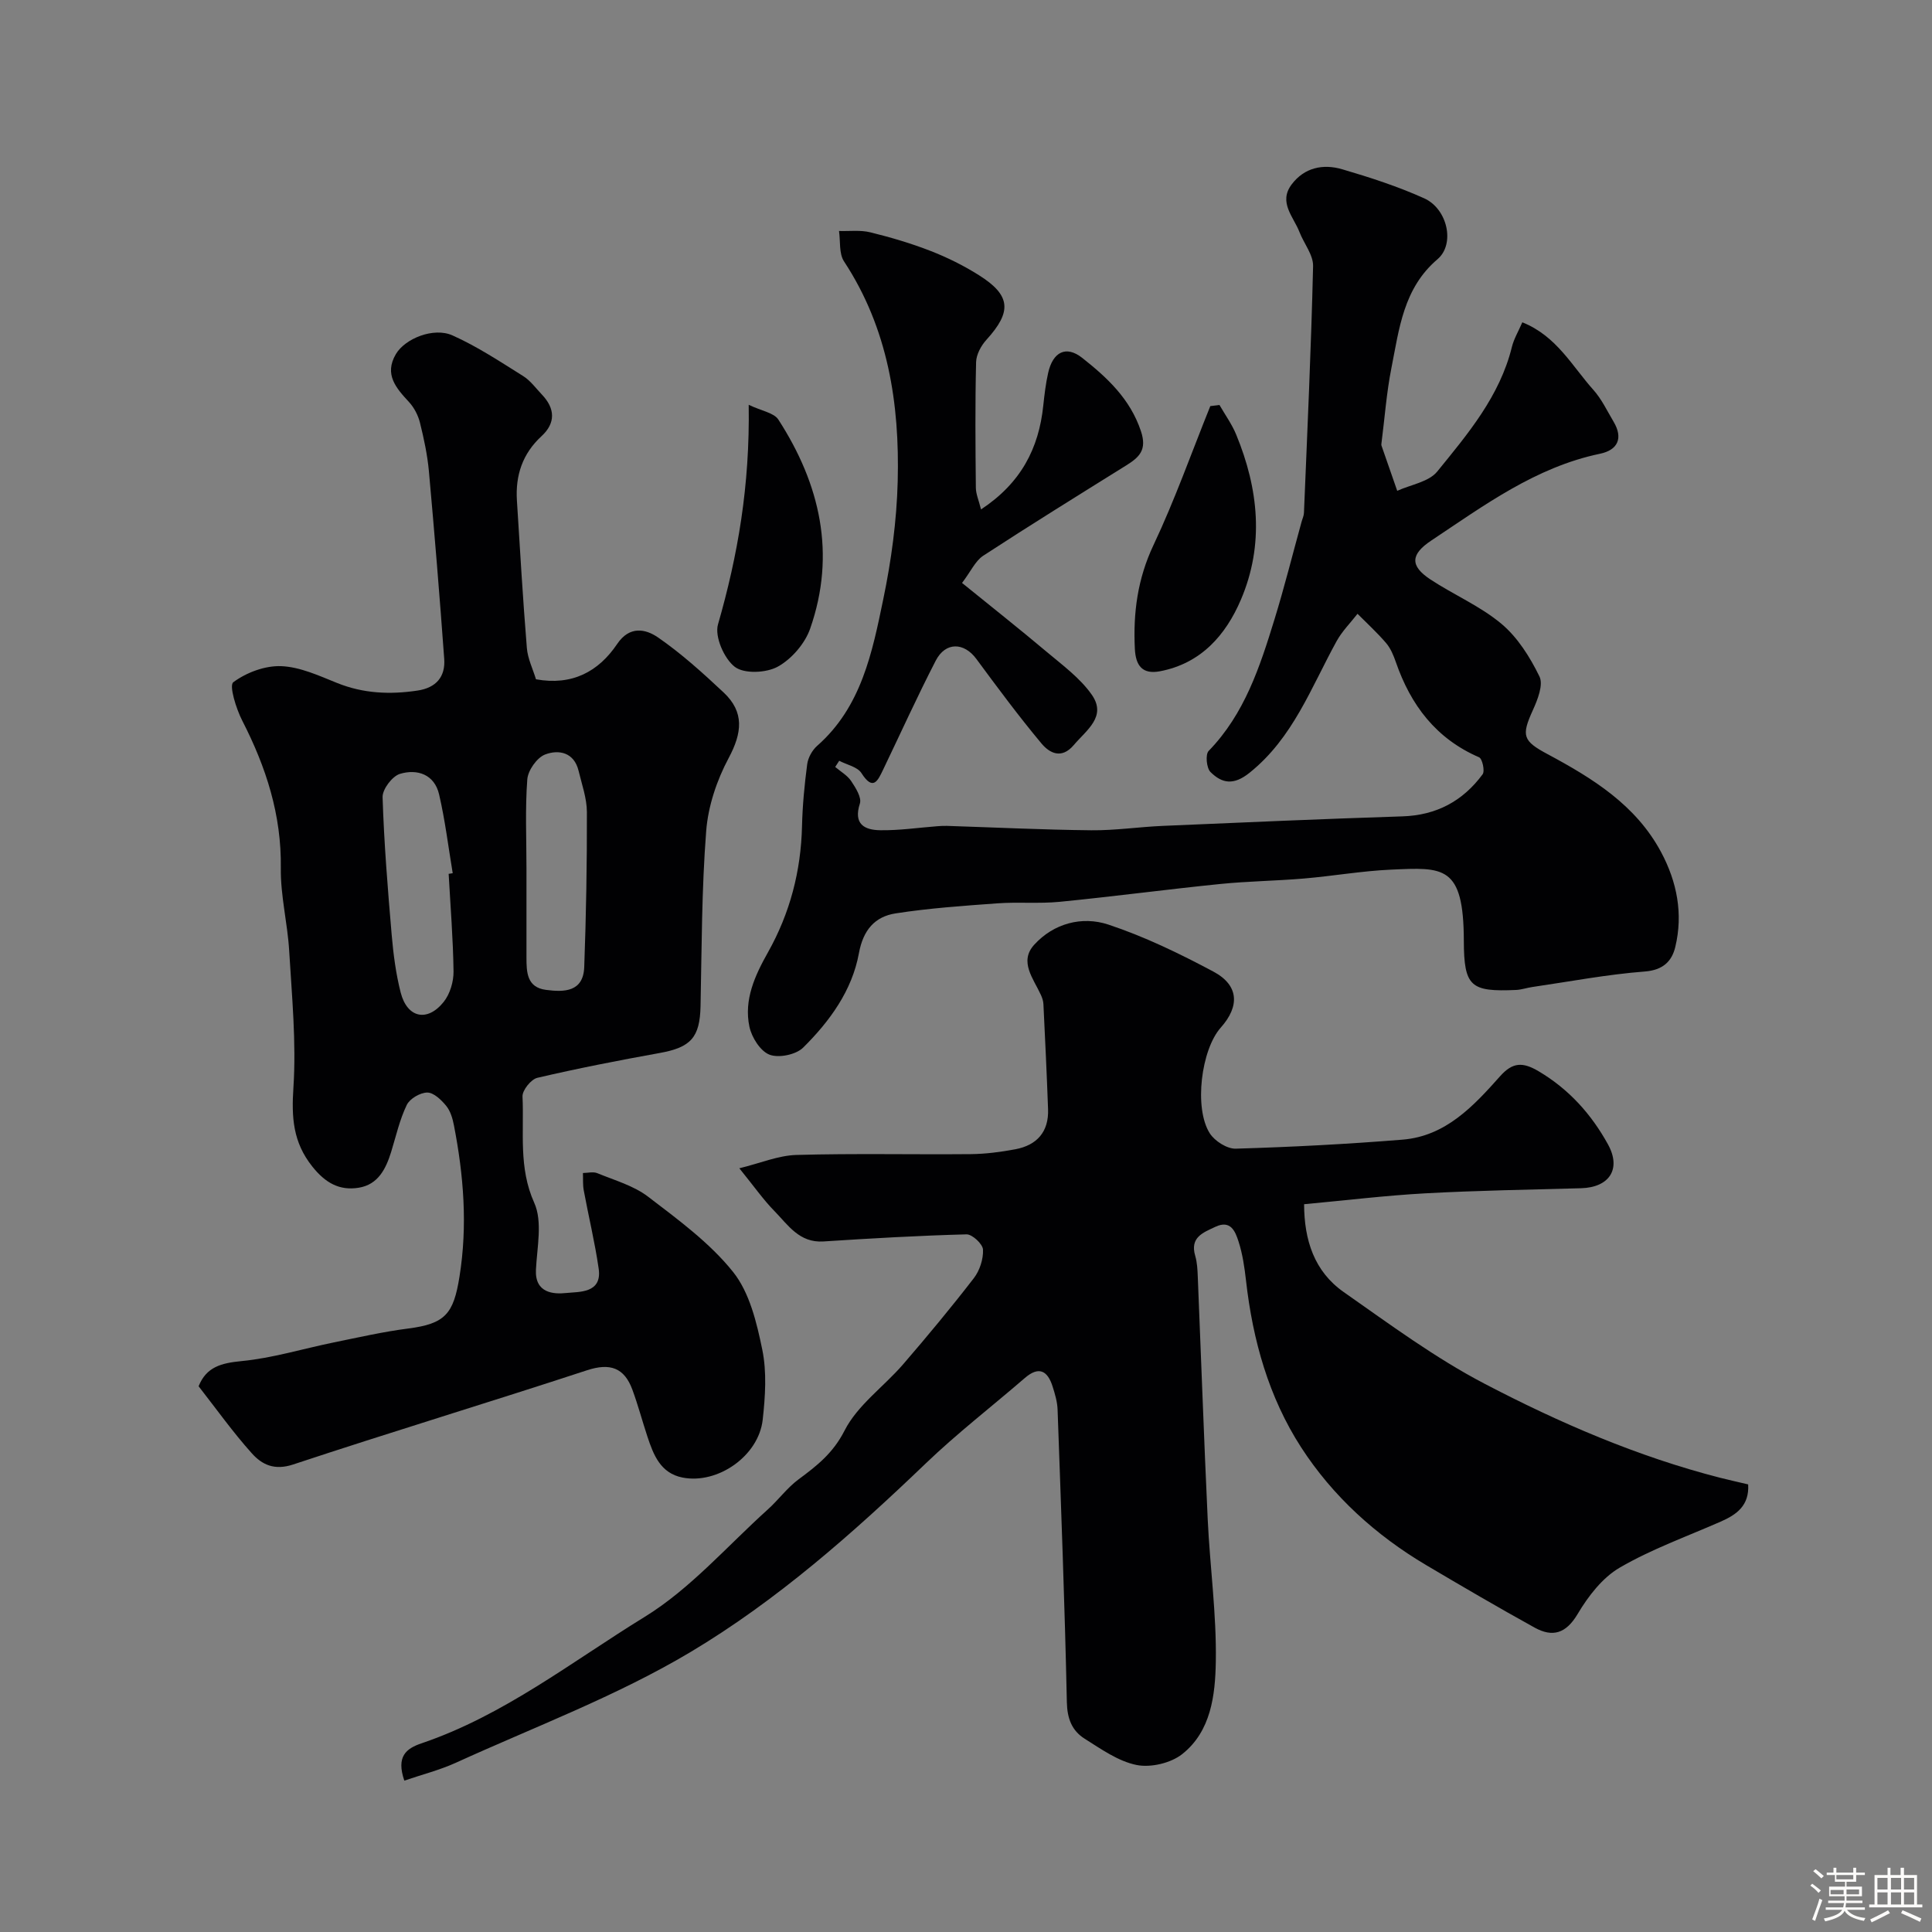
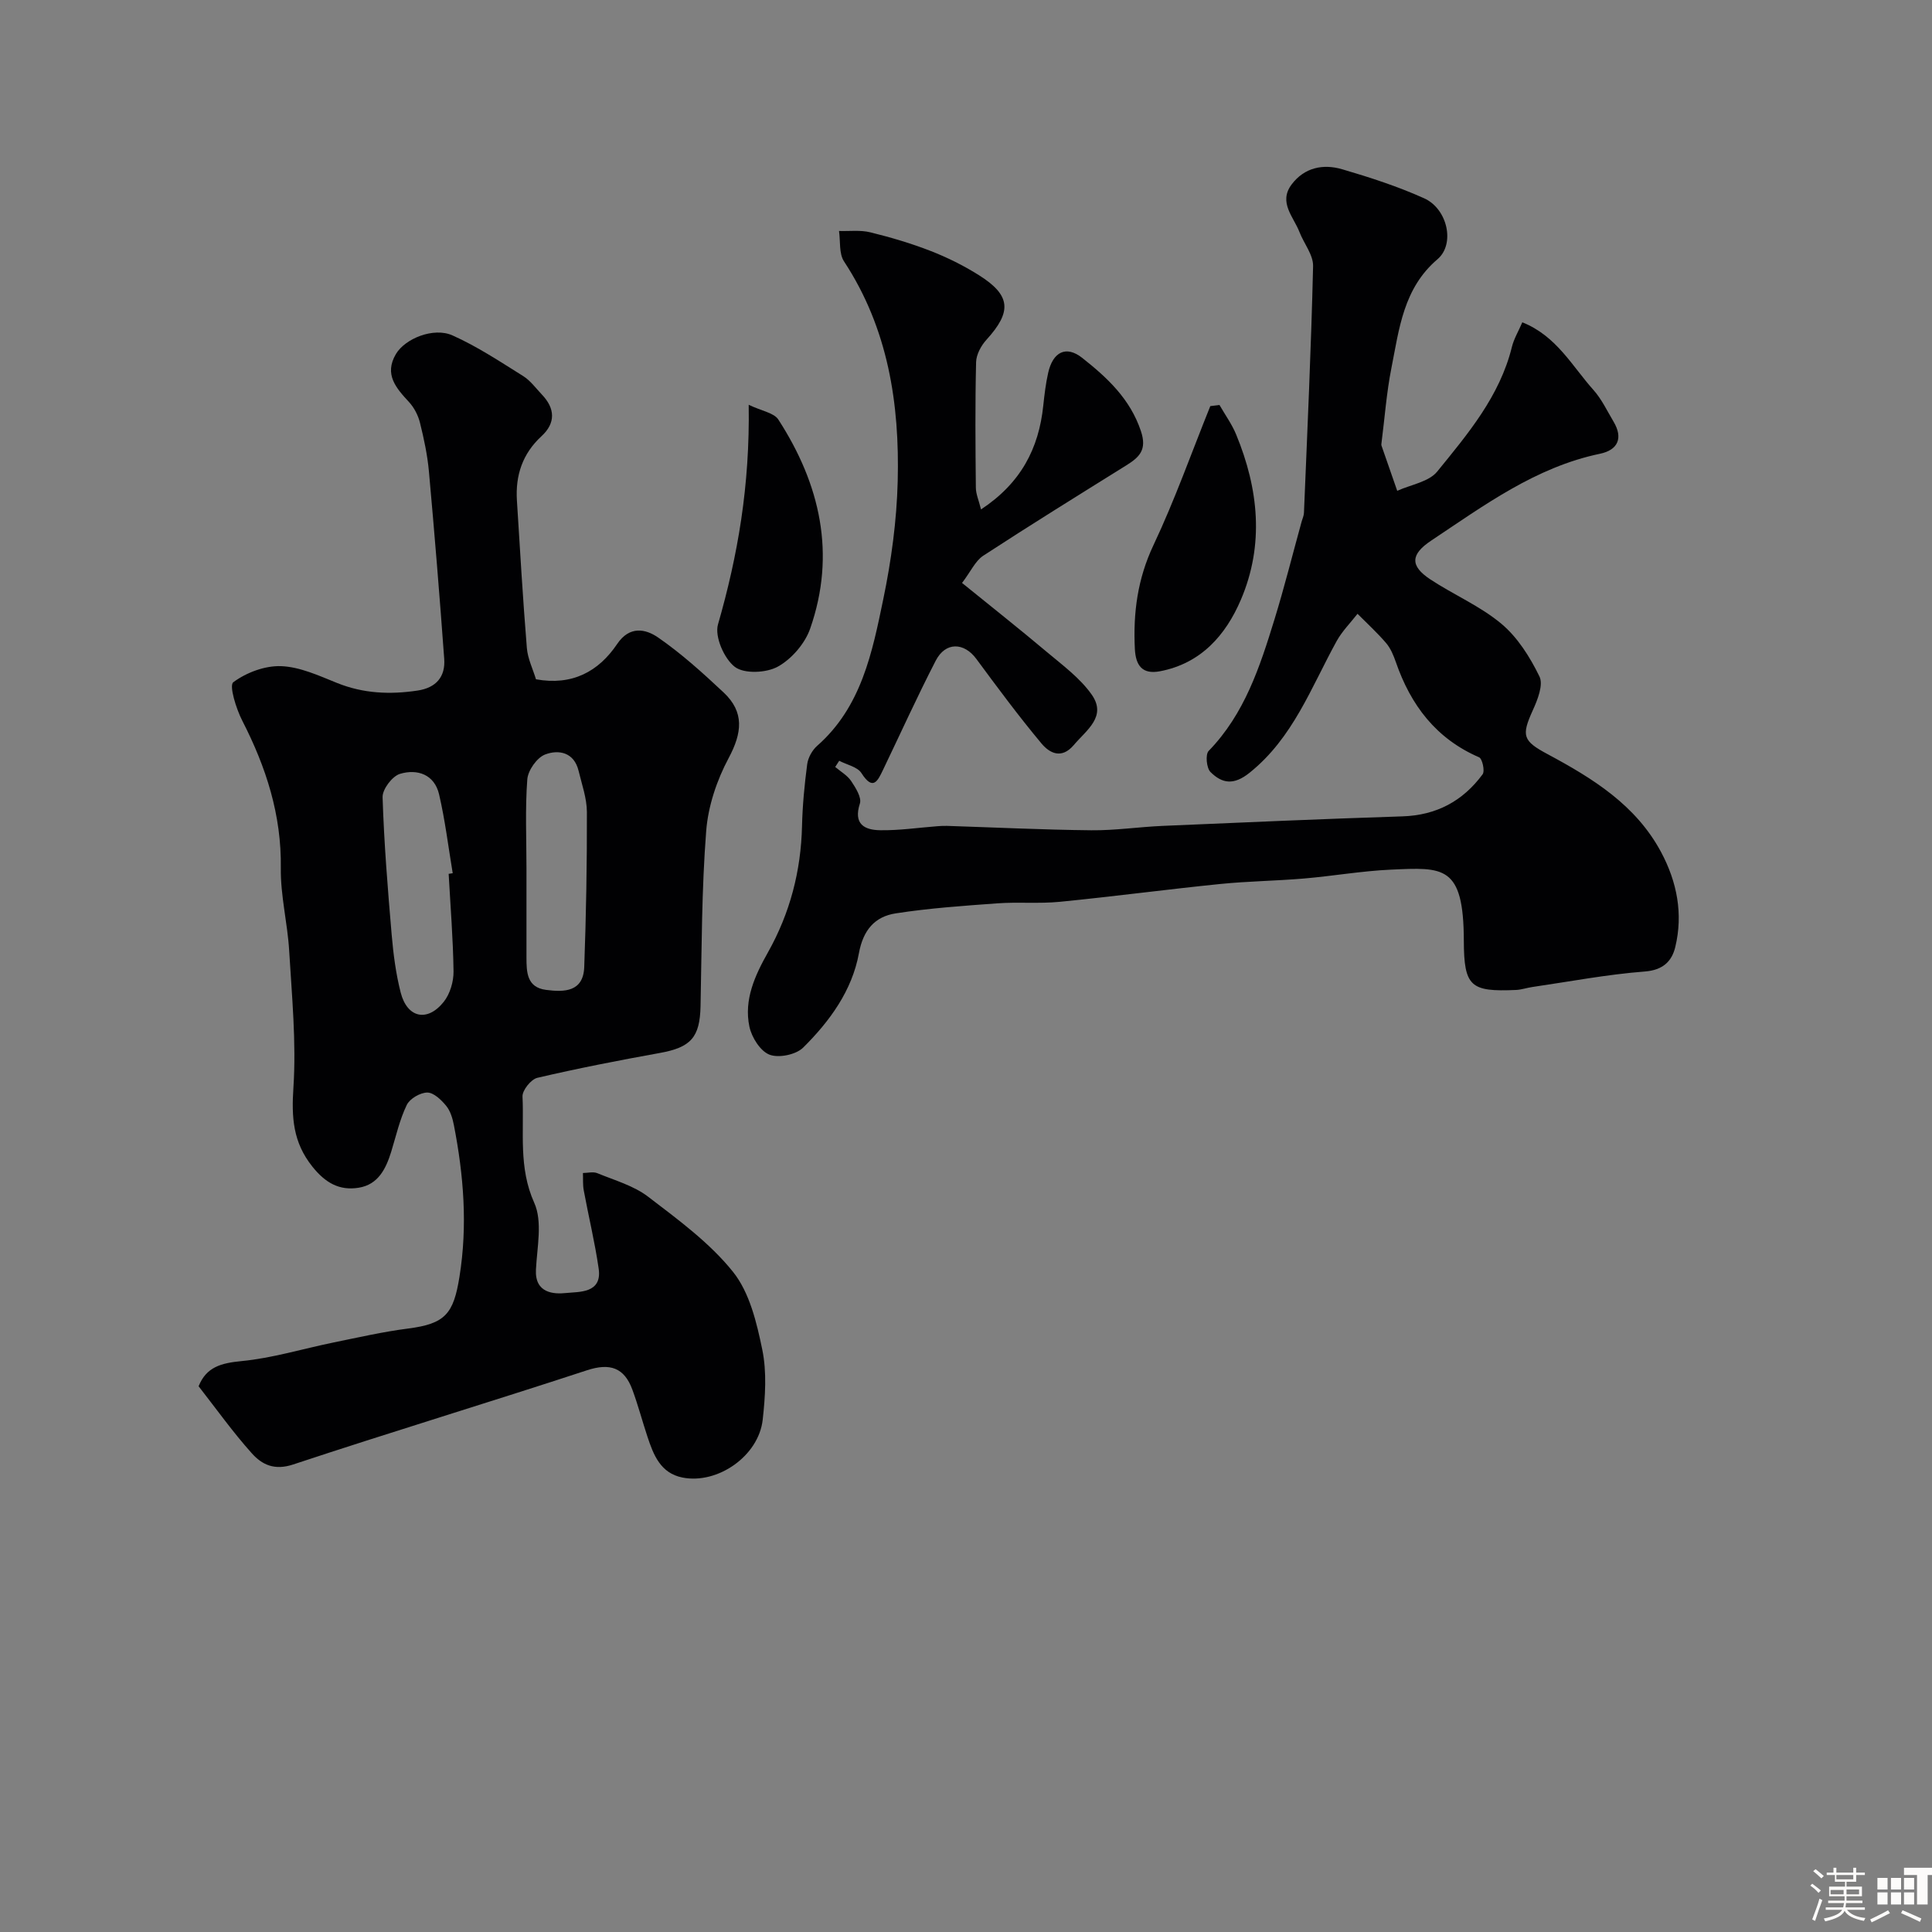
<svg xmlns="http://www.w3.org/2000/svg" enable-background="new 0 0 400 400" viewBox="0 0 400 400">
  <rect x="0" y="0" width="400" height="400" fill="#808080" stroke="none" />
  <path d="m374.8 390.4.4-.4c.7.5 1.3 1 1.8 1.4l-.5.5c-.5-.6-1.1-1.1-1.7-1.5zm1 7.3-.6-.3c.5-1.4 1.1-2.8 1.5-4.3.2.1.4.2.6.3-.5 1.3-1 2.8-1.5 4.3zm-.4-10.3.5-.4c.4.3 1 .8 1.7 1.4l-.5.5c-.5-.5-1.1-1-1.7-1.5zm2.5.3h1.7v-1h.6v1h3.5v-1h.6v1h1.8v.5h-1.8v1.4h-2v1h3.2v2h-3.2v.9h3.3v.5h-3.4c0 .3-.1.6-.1.9h4v.5h-3.7c.7.9 1.9 1.5 3.8 1.7-.1.2-.2.4-.3.6-2.1-.4-3.5-1.1-4-2.1-.4 1-1.8 1.7-4 2.2-.1-.2-.2-.4-.3-.6 2.1-.4 3.4-1 3.8-1.8h-3.4v-.5h3.6c.1-.3.1-.6.2-.9h-3.3v-.5h3.4c0-.3 0-.6 0-.9h-3.2v-2h3.3v-1h-2.1v-1.4h-1.7v-.5zm1.1 3.5v1h2.7c0-.3 0-.4 0-.4 0-.1 0-.2 0-.2 0-.1 0-.2 0-.3h-2.7zm1.2-3v.9h3.5v-.9zm4.7 3h-2.6v.6.4h2.6z" fill="#fcfbfa" />
-   <path d="m393.6 386.7h.6v1.5h2.7v6.1h1.1v.6h-11v-.6h1.1v-6.1h2.7v-1.5h.6v1.5h2.1v-1.5zm-2.7 8.8.4.6c-1.2.6-2.5 1.3-3.8 1.9-.1-.2-.2-.4-.3-.6 1.2-.6 2.5-1.2 3.7-1.9zm-2.2-6.7v2.4h2.1v-2.4zm0 3v2.5h2.1v-2.5zm2.8-3v2.4h2.1v-2.4zm0 3v2.5h2.1v-2.5zm6 6.1c-1.4-.7-2.7-1.3-3.9-1.8l.3-.6c1.5.6 2.7 1.2 3.9 1.7zm-1.2-9.1h-2.1v2.4h2.1zm-2.1 3v2.5h2.1v-2.5z" fill="#fcfbfa" />
+   <path d="m393.6 386.7h.6v1.5h2.7v6.1h1.1v.6v-.6h1.1v-6.1h2.7v-1.5h.6v1.5h2.1v-1.5zm-2.7 8.8.4.6c-1.2.6-2.5 1.3-3.8 1.9-.1-.2-.2-.4-.3-.6 1.2-.6 2.5-1.2 3.7-1.9zm-2.2-6.7v2.4h2.1v-2.4zm0 3v2.5h2.1v-2.5zm2.8-3v2.4h2.1v-2.4zm0 3v2.5h2.1v-2.5zm6 6.1c-1.4-.7-2.7-1.3-3.9-1.8l.3-.6c1.5.6 2.7 1.2 3.9 1.7zm-1.2-9.1h-2.1v2.4h2.1zm-2.1 3v2.5h2.1v-2.5z" fill="#fcfbfa" />
  <g fill="#010103">
-     <path d="m83.71 368.66c-1.72-5.03.39-6.65 3.58-7.73 17.04-5.78 31.14-16.93 46.18-26.17 9.46-5.82 17.07-14.65 25.45-22.2 2.23-2 4.04-4.52 6.42-6.28 3.81-2.82 7.14-5.42 9.52-10.1 2.67-5.25 8.09-9.06 12.09-13.68 5.04-5.84 9.97-11.78 14.68-17.88 1.21-1.57 1.98-3.95 1.89-5.91-.06-1.15-2.23-3.18-3.41-3.15-9.89.26-19.77.83-29.64 1.47-4.96.32-7.3-3.39-10.11-6.27-2.29-2.33-4.18-5.05-7.29-8.88 4.36-1.06 8.06-2.65 11.81-2.76 12.02-.34 24.06-.06 36.1-.17 3.09-.03 6.21-.44 9.25-1.01 4.46-.84 6.93-3.62 6.76-8.29-.26-7.25-.61-14.51-.96-21.76-.03-.64-.25-1.3-.52-1.89-1.52-3.36-4.58-6.9-1.39-10.4 4.03-4.43 9.89-5.98 15.34-4.18 7.51 2.49 14.75 6 21.76 9.74 5.27 2.81 5.5 7.13 1.54 11.58-4.07 4.55-5.6 16.7-2.29 21.9 1.02 1.6 3.57 3.23 5.37 3.18 11.53-.34 23.07-.94 34.56-1.87 8.92-.73 14.68-6.95 20.17-13.12 2.61-2.94 4.7-2.98 7.98-1.04 6.29 3.72 10.92 8.9 14.36 15.13 2.83 5.13.27 8.93-5.58 9.09-10.77.3-21.54.47-32.3 1.06-8.19.45-16.34 1.45-25.03 2.25.02 7.41 2.09 13.9 8.19 18.18 9.51 6.66 18.95 13.65 29.2 19 15.51 8.1 31.64 15.07 48.72 19.45 1.88.48 3.78.89 5.83 1.38.26 4.39-2.39 6.26-5.7 7.71-7.01 3.08-14.31 5.69-20.89 9.52-3.58 2.08-6.53 5.92-8.71 9.59-2.42 4.08-5.19 4.88-8.91 2.83-7.55-4.17-15-8.53-22.42-12.92-10.46-6.19-19.39-14.29-25.93-24.41-6.69-10.35-10.01-22.17-11.4-34.47-.31-2.74-.71-5.52-1.55-8.13-.66-2.03-1.6-4.57-4.8-3.05-2.55 1.2-5.31 2.17-4.17 6.02.41 1.39.47 2.9.53 4.37.69 16.7 1.27 33.41 2.05 50.1.46 9.87 1.85 19.73 1.68 29.58-.12 6.87-.98 14.39-6.97 19.11-2.36 1.86-6.51 2.83-9.44 2.24-3.81-.77-7.34-3.3-10.76-5.45-2.61-1.65-3.6-4.14-3.67-7.56-.43-20.21-1.2-40.4-1.92-60.6-.06-1.59-.54-3.21-1.03-4.75-1.04-3.28-2.84-4.28-5.76-1.75-6.84 5.91-14.03 11.46-20.54 17.71-15.1 14.48-30.85 28.39-48.72 39.05-15.31 9.13-32.29 15.48-48.6 22.92-3.33 1.5-6.92 2.41-10.6 3.67z" />
    <path d="m41.12 287.01c1.61-4.02 4.7-4.8 8.88-5.21 6.44-.62 12.75-2.57 19.13-3.87 5.1-1.04 10.2-2.21 15.36-2.87 7.71-.99 9.41-3.05 10.64-10.73 1.7-10.59.87-20.97-1.15-31.35-.27-1.41-.73-2.97-1.61-4.04-1.01-1.23-2.58-2.74-3.91-2.74-1.46.01-3.61 1.26-4.24 2.56-1.47 3.04-2.22 6.42-3.22 9.68-1.1 3.55-2.7 6.82-6.75 7.47-4 .64-6.9-1.02-9.58-4.38-4.03-5.05-4.33-10.17-3.92-16.38.61-9.38-.32-18.89-.88-28.32-.34-5.72-1.81-11.41-1.73-17.1.16-11.01-3.05-20.9-7.98-30.52-1.27-2.47-2.76-7.29-1.86-7.96 2.7-2.01 6.57-3.46 9.91-3.33 3.9.15 7.82 1.97 11.57 3.48 5.46 2.2 10.99 2.43 16.69 1.57 3.82-.58 5.77-2.84 5.5-6.56-.94-12.96-2-25.9-3.17-38.84-.31-3.38-1.03-6.75-1.85-10.05-.38-1.52-1.19-3.11-2.25-4.26-2.69-2.91-5.22-5.74-2.73-9.96 1.89-3.2 7.8-5.61 11.71-3.86 5.11 2.28 9.85 5.43 14.62 8.41 1.51.94 2.64 2.52 3.9 3.85 2.75 2.88 2.86 5.89-.08 8.6-3.95 3.64-5.42 8.11-5.1 13.3.64 10.19 1.23 20.39 2.06 30.56.18 2.21 1.24 4.34 1.89 6.48 7.48 1.35 12.94-1.58 16.8-7.3 2.59-3.85 5.91-3.12 8.46-1.37 4.84 3.34 9.27 7.35 13.58 11.39 4.35 4.08 3.84 8.37 1.05 13.59-2.45 4.58-4.25 9.94-4.65 15.09-.94 12.05-.92 24.18-1.17 36.27-.14 6.47-1.99 8.54-8.45 9.7-8.48 1.53-16.95 3.18-25.34 5.14-1.31.31-3.14 2.59-3.07 3.89.35 7.34-.86 14.68 2.43 21.99 1.75 3.89.58 9.2.35 13.85-.24 4.89 3.7 5.1 6.29 4.82 2.61-.28 7.44.12 6.7-5.03-.78-5.44-2.09-10.8-3.09-16.21-.22-1.17-.12-2.4-.17-3.6 1-.01 2.13-.32 2.99.04 3.57 1.47 7.5 2.57 10.5 4.86 6.22 4.76 12.75 9.53 17.58 15.56 3.43 4.28 4.91 10.5 6.06 16.1.96 4.66.62 9.72.09 14.51-.83 7.5-9.31 13.42-16.61 11.98-4.55-.9-6-4.68-7.26-8.48-1.07-3.23-1.94-6.54-3.12-9.73-1.68-4.55-4.63-5.56-9.39-4-20.23 6.64-40.61 12.8-60.82 19.5-3.91 1.3-6.48.05-8.62-2.36-3.81-4.25-7.16-8.94-10.97-13.83zm67.88-107.22v18.43c0 3.05.07 6.2 4.02 6.72 3.77.5 7.76.46 7.94-4.74.39-10.68.58-21.38.55-32.07-.01-2.85-1.04-5.71-1.72-8.54-.93-3.85-4.12-4.45-6.93-3.38-1.7.65-3.55 3.29-3.69 5.16-.46 6.12-.17 12.28-.17 18.42zm-16.11 1.13c.28-.04.56-.09.84-.13-.91-5.45-1.57-10.95-2.82-16.32-.96-4.14-4.52-5.33-8.1-4.25-1.6.48-3.65 3.19-3.6 4.83.3 9.5 1.07 18.99 1.88 28.46.35 4.03.87 8.1 1.87 12 1.35 5.25 5.52 6.16 8.91 1.91 1.3-1.63 2.05-4.17 2.03-6.28-.09-6.74-.64-13.48-1.01-20.22z" />
    <path d="m199.18 120.69c6.09 4.94 11.89 9.52 17.54 14.28 3.28 2.76 6.9 5.41 9.31 8.85 3.18 4.53-1.09 7.33-3.71 10.43-2.55 3.01-5.04 1.66-6.7-.33-4.72-5.65-9.1-11.57-13.48-17.5-2.55-3.45-6.37-3.57-8.4.35-3.83 7.42-7.27 15.03-10.89 22.56-1.12 2.33-2.08 4.52-4.5.73-.83-1.3-3.03-1.72-4.6-2.55-.28.43-.55.86-.83 1.28 1.13.96 2.53 1.75 3.32 2.94.92 1.38 2.19 3.39 1.79 4.63-1.39 4.3.98 5.49 4.23 5.53 3.93.06 7.87-.53 11.8-.83.66-.05 1.33-.09 2-.07 9.96.32 19.92.81 29.89.91 4.93.05 9.86-.7 14.79-.91 16.53-.71 33.06-1.44 49.6-1.97 7.06-.22 12.53-3.17 16.62-8.71.5-.68-.06-3.23-.73-3.52-8.92-3.86-14.16-10.81-17.24-19.73-.48-1.38-1.08-2.83-2.01-3.92-1.83-2.14-3.93-4.06-5.92-6.06-1.45 1.87-3.19 3.6-4.32 5.65-5.28 9.57-9.01 20.03-18.03 27.26-3.29 2.64-5.68 2.24-8.09-.15-.83-.82-1.09-3.65-.38-4.37 7.45-7.67 10.61-17.43 13.63-27.24 2.05-6.66 3.74-13.44 5.6-20.17.17-.63.48-1.26.5-1.89.7-17.02 1.49-34.03 1.89-51.06.06-2.33-1.9-4.69-2.82-7.07-1.22-3.16-4.4-6.14-1.63-9.84 2.64-3.53 6.54-4.32 10.5-3.15 5.75 1.69 11.5 3.55 16.95 6.01 4.84 2.18 6.45 9.47 2.76 12.61-7.07 6.02-7.93 14.4-9.54 22.51-1.02 5.12-1.39 10.37-2.06 15.57-.02.16-.05.35 0 .5 1.08 3.12 2.17 6.25 3.26 9.37 2.81-1.28 6.53-1.84 8.28-3.99 6.35-7.81 12.95-15.6 15.46-25.79.41-1.68 1.35-3.23 2.16-5.11 7.09 2.83 10.31 9.08 14.72 14 1.71 1.91 2.84 4.34 4.17 6.57 2.04 3.43.87 5.87-2.79 6.64-13.34 2.78-23.98 10.68-34.96 17.98-4.28 2.85-4.44 5.23-.18 8.04 4.83 3.19 10.32 5.51 14.71 9.19 3.36 2.81 5.93 6.91 7.88 10.91.84 1.72-.39 4.82-1.37 6.97-2.41 5.31-2.1 6.36 3.09 9.13 9.31 4.99 18.24 10.51 23.45 20.24 3.31 6.18 4.6 12.8 2.95 19.66-.7 2.93-2.52 4.79-6.31 5.08-7.8.6-15.53 2.08-23.29 3.21-1.13.16-2.24.56-3.36.61-9.41.41-10.79-.66-10.82-10.19-.04-15.7-4.23-15.2-15.09-14.72-6.03.27-12.02 1.33-18.04 1.84-5.76.49-11.56.55-17.3 1.13-11.09 1.12-22.14 2.6-33.23 3.69-4.29.42-8.65 0-12.96.32-7.03.51-14.09 1-21.04 2.08-4.28.67-6.7 3.43-7.58 8.24-1.41 7.74-6.05 14.1-11.54 19.54-1.48 1.47-5.05 2.21-6.97 1.47-1.9-.73-3.69-3.58-4.16-5.79-1.19-5.58 1.16-10.64 3.84-15.4 4.57-8.14 6.83-16.83 7.05-26.15.1-4.27.51-8.55 1.07-12.79.18-1.35 1.03-2.9 2.05-3.8 9.19-8.07 11.42-19.36 13.71-30.41 1.66-7.99 2.77-16.21 2.98-24.36.41-16.08-1.98-31.65-11.12-45.55-1.06-1.62-.72-4.17-1.03-6.29 2.16.07 4.42-.23 6.48.28 4.23 1.04 8.44 2.28 12.49 3.86 3.46 1.35 6.85 3.03 9.99 5.01 6.64 4.18 6.86 7.55 1.56 13.38-1.11 1.22-2.1 3.05-2.14 4.63-.21 8.66-.14 17.33-.05 25.99.01 1.32.61 2.63 1.07 4.5 8.26-5.45 11.97-12.63 12.89-21.51.24-2.26.51-4.54 1.01-6.76.97-4.33 3.7-5.76 7.07-3.09 5.13 4.06 9.91 8.46 12.14 15.16 1.29 3.87-.32 5.38-3.02 7.07-9.93 6.19-19.88 12.35-29.67 18.74-1.63 1.1-2.56 3.27-4.35 5.61z" />
    <path d="m252.48 83.85c1.17 2.04 2.58 3.98 3.46 6.13 4.64 11.25 5.84 22.8.97 34.19-3.14 7.34-8.27 13.2-16.76 14.81-3.61.68-5.01-1.13-5.19-4.63-.37-7.49.56-14.52 3.86-21.5 4.42-9.35 7.88-19.16 11.76-28.77.64-.07 1.27-.15 1.9-.23z" />
    <path d="m155.01 83.81c2.7 1.29 5.23 1.65 6.14 3.06 8.66 13.39 11.98 27.83 6.59 43.27-1.08 3.1-3.84 6.3-6.7 7.88-2.38 1.32-6.96 1.53-8.9.05-2.22-1.7-4.21-6.27-3.49-8.78 4.11-14.29 6.62-28.7 6.36-45.48z" />
  </g>
</svg>